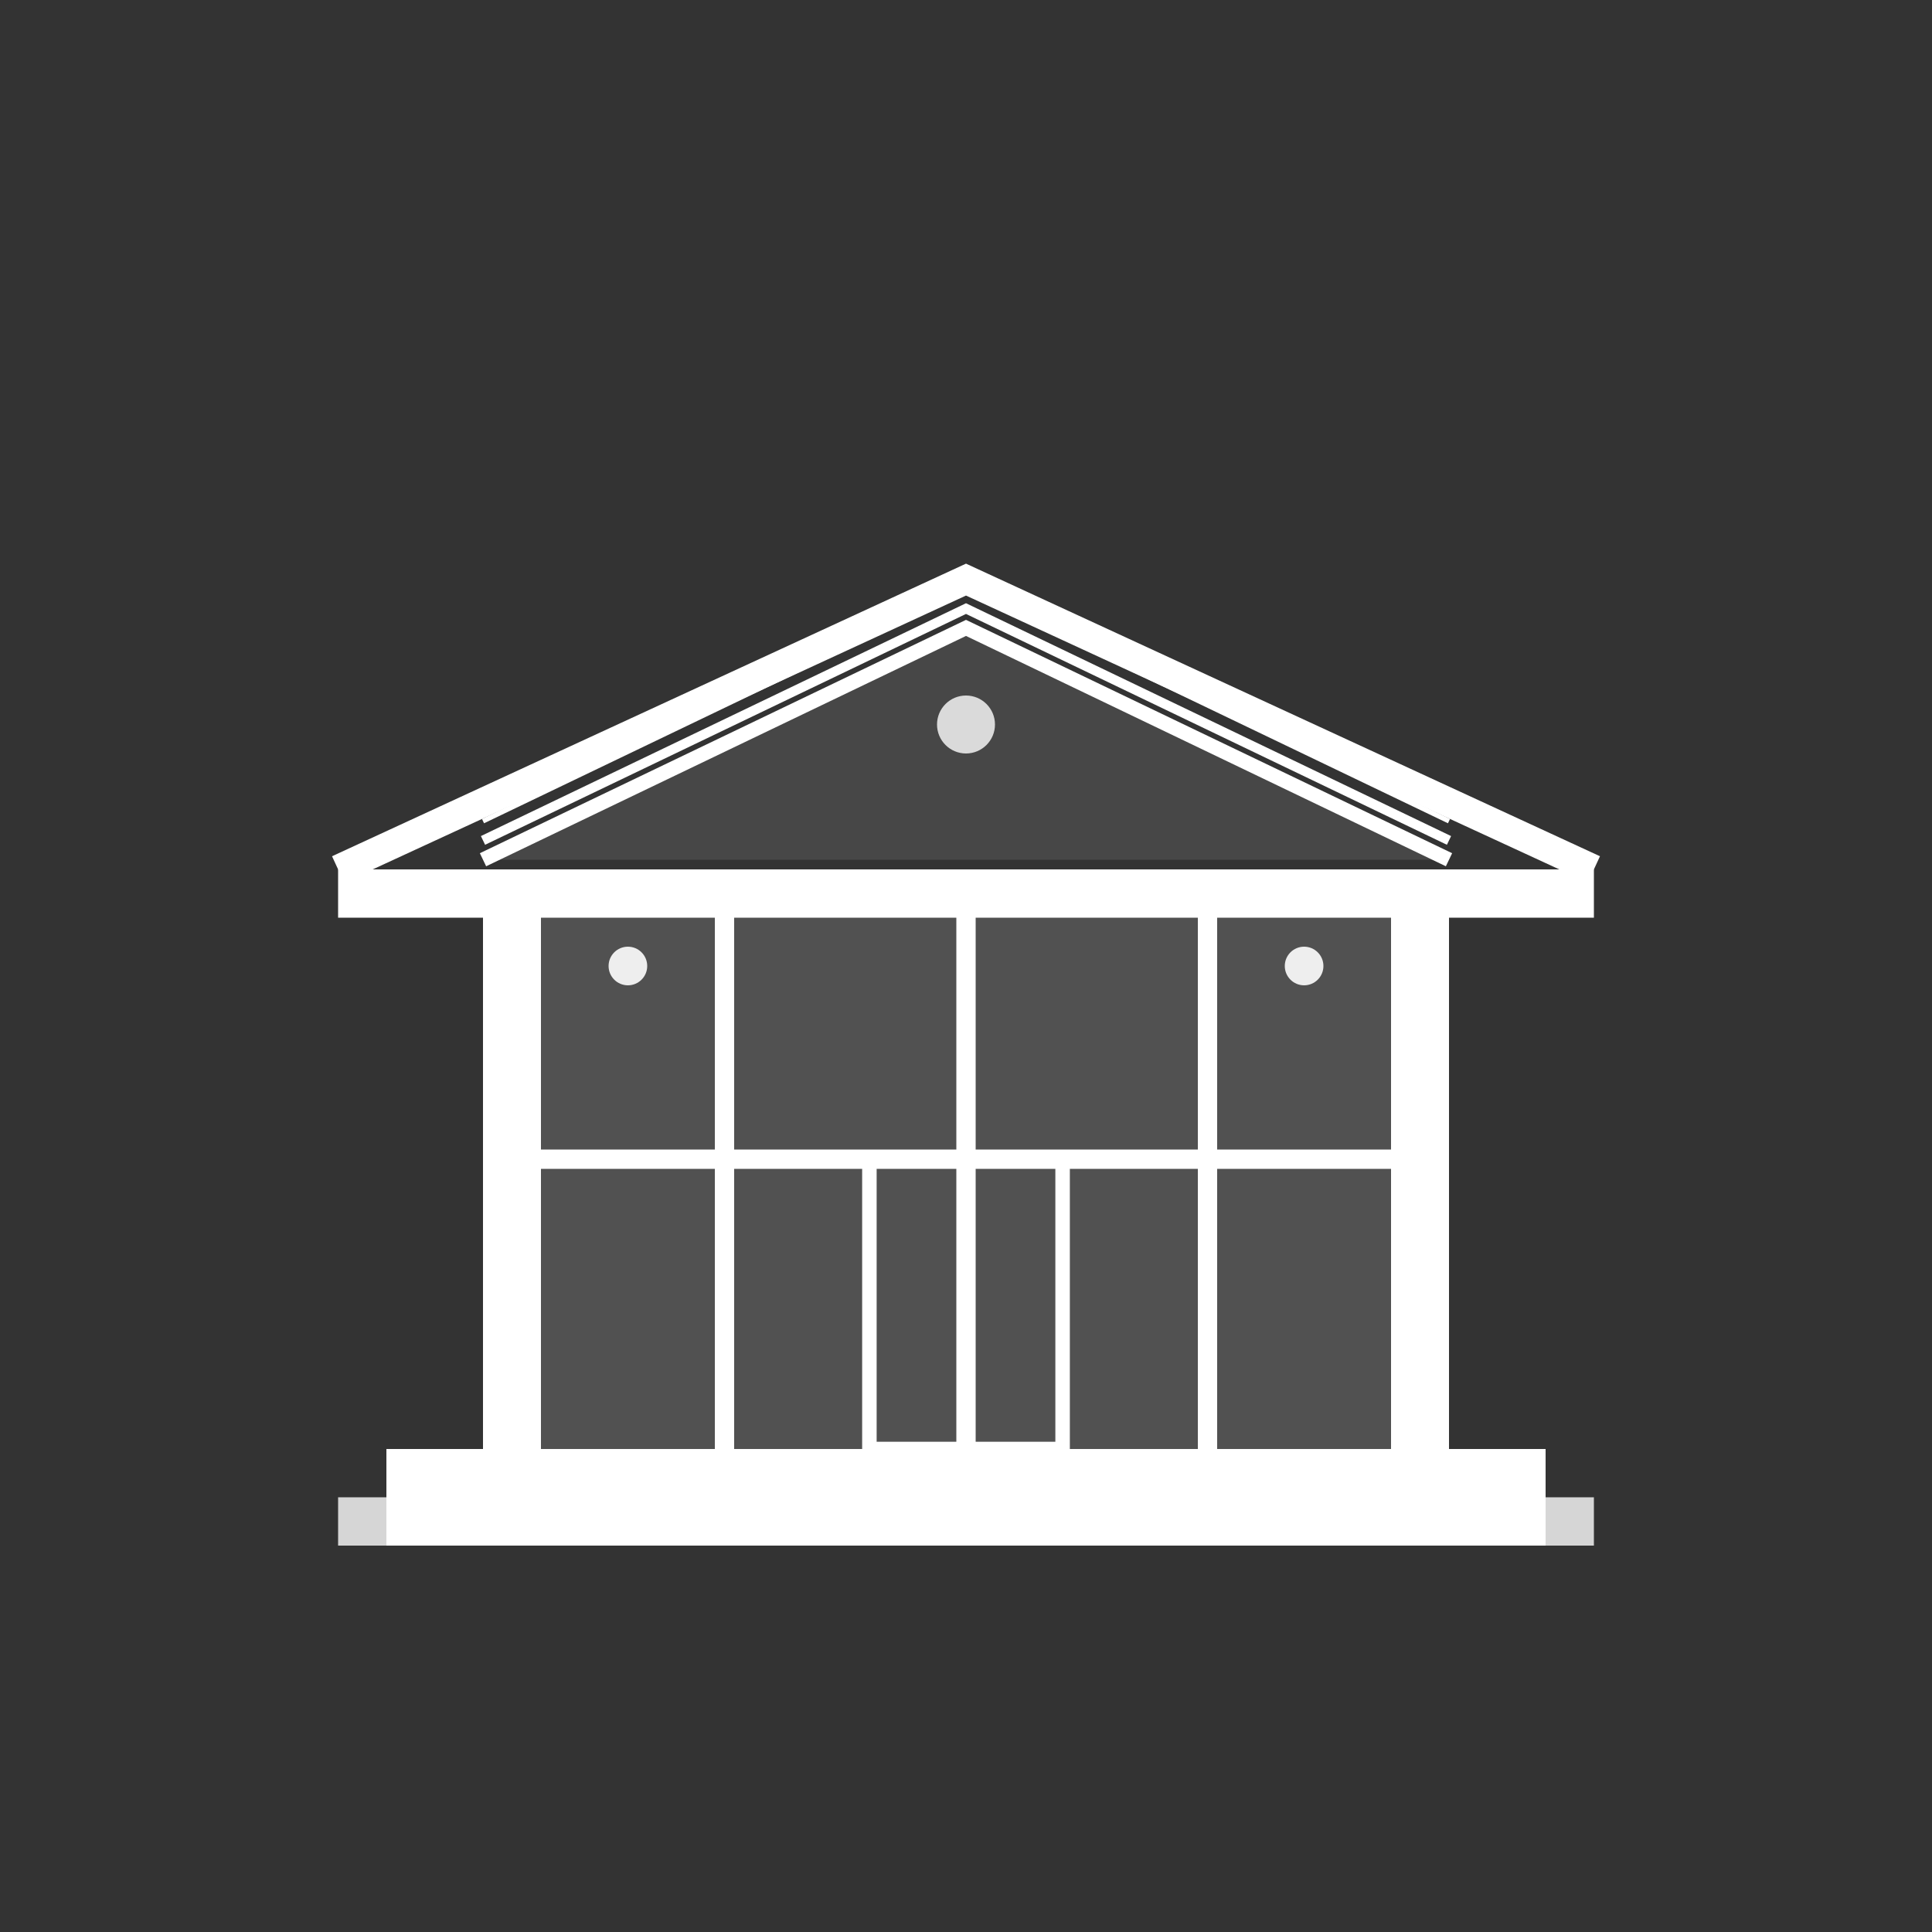
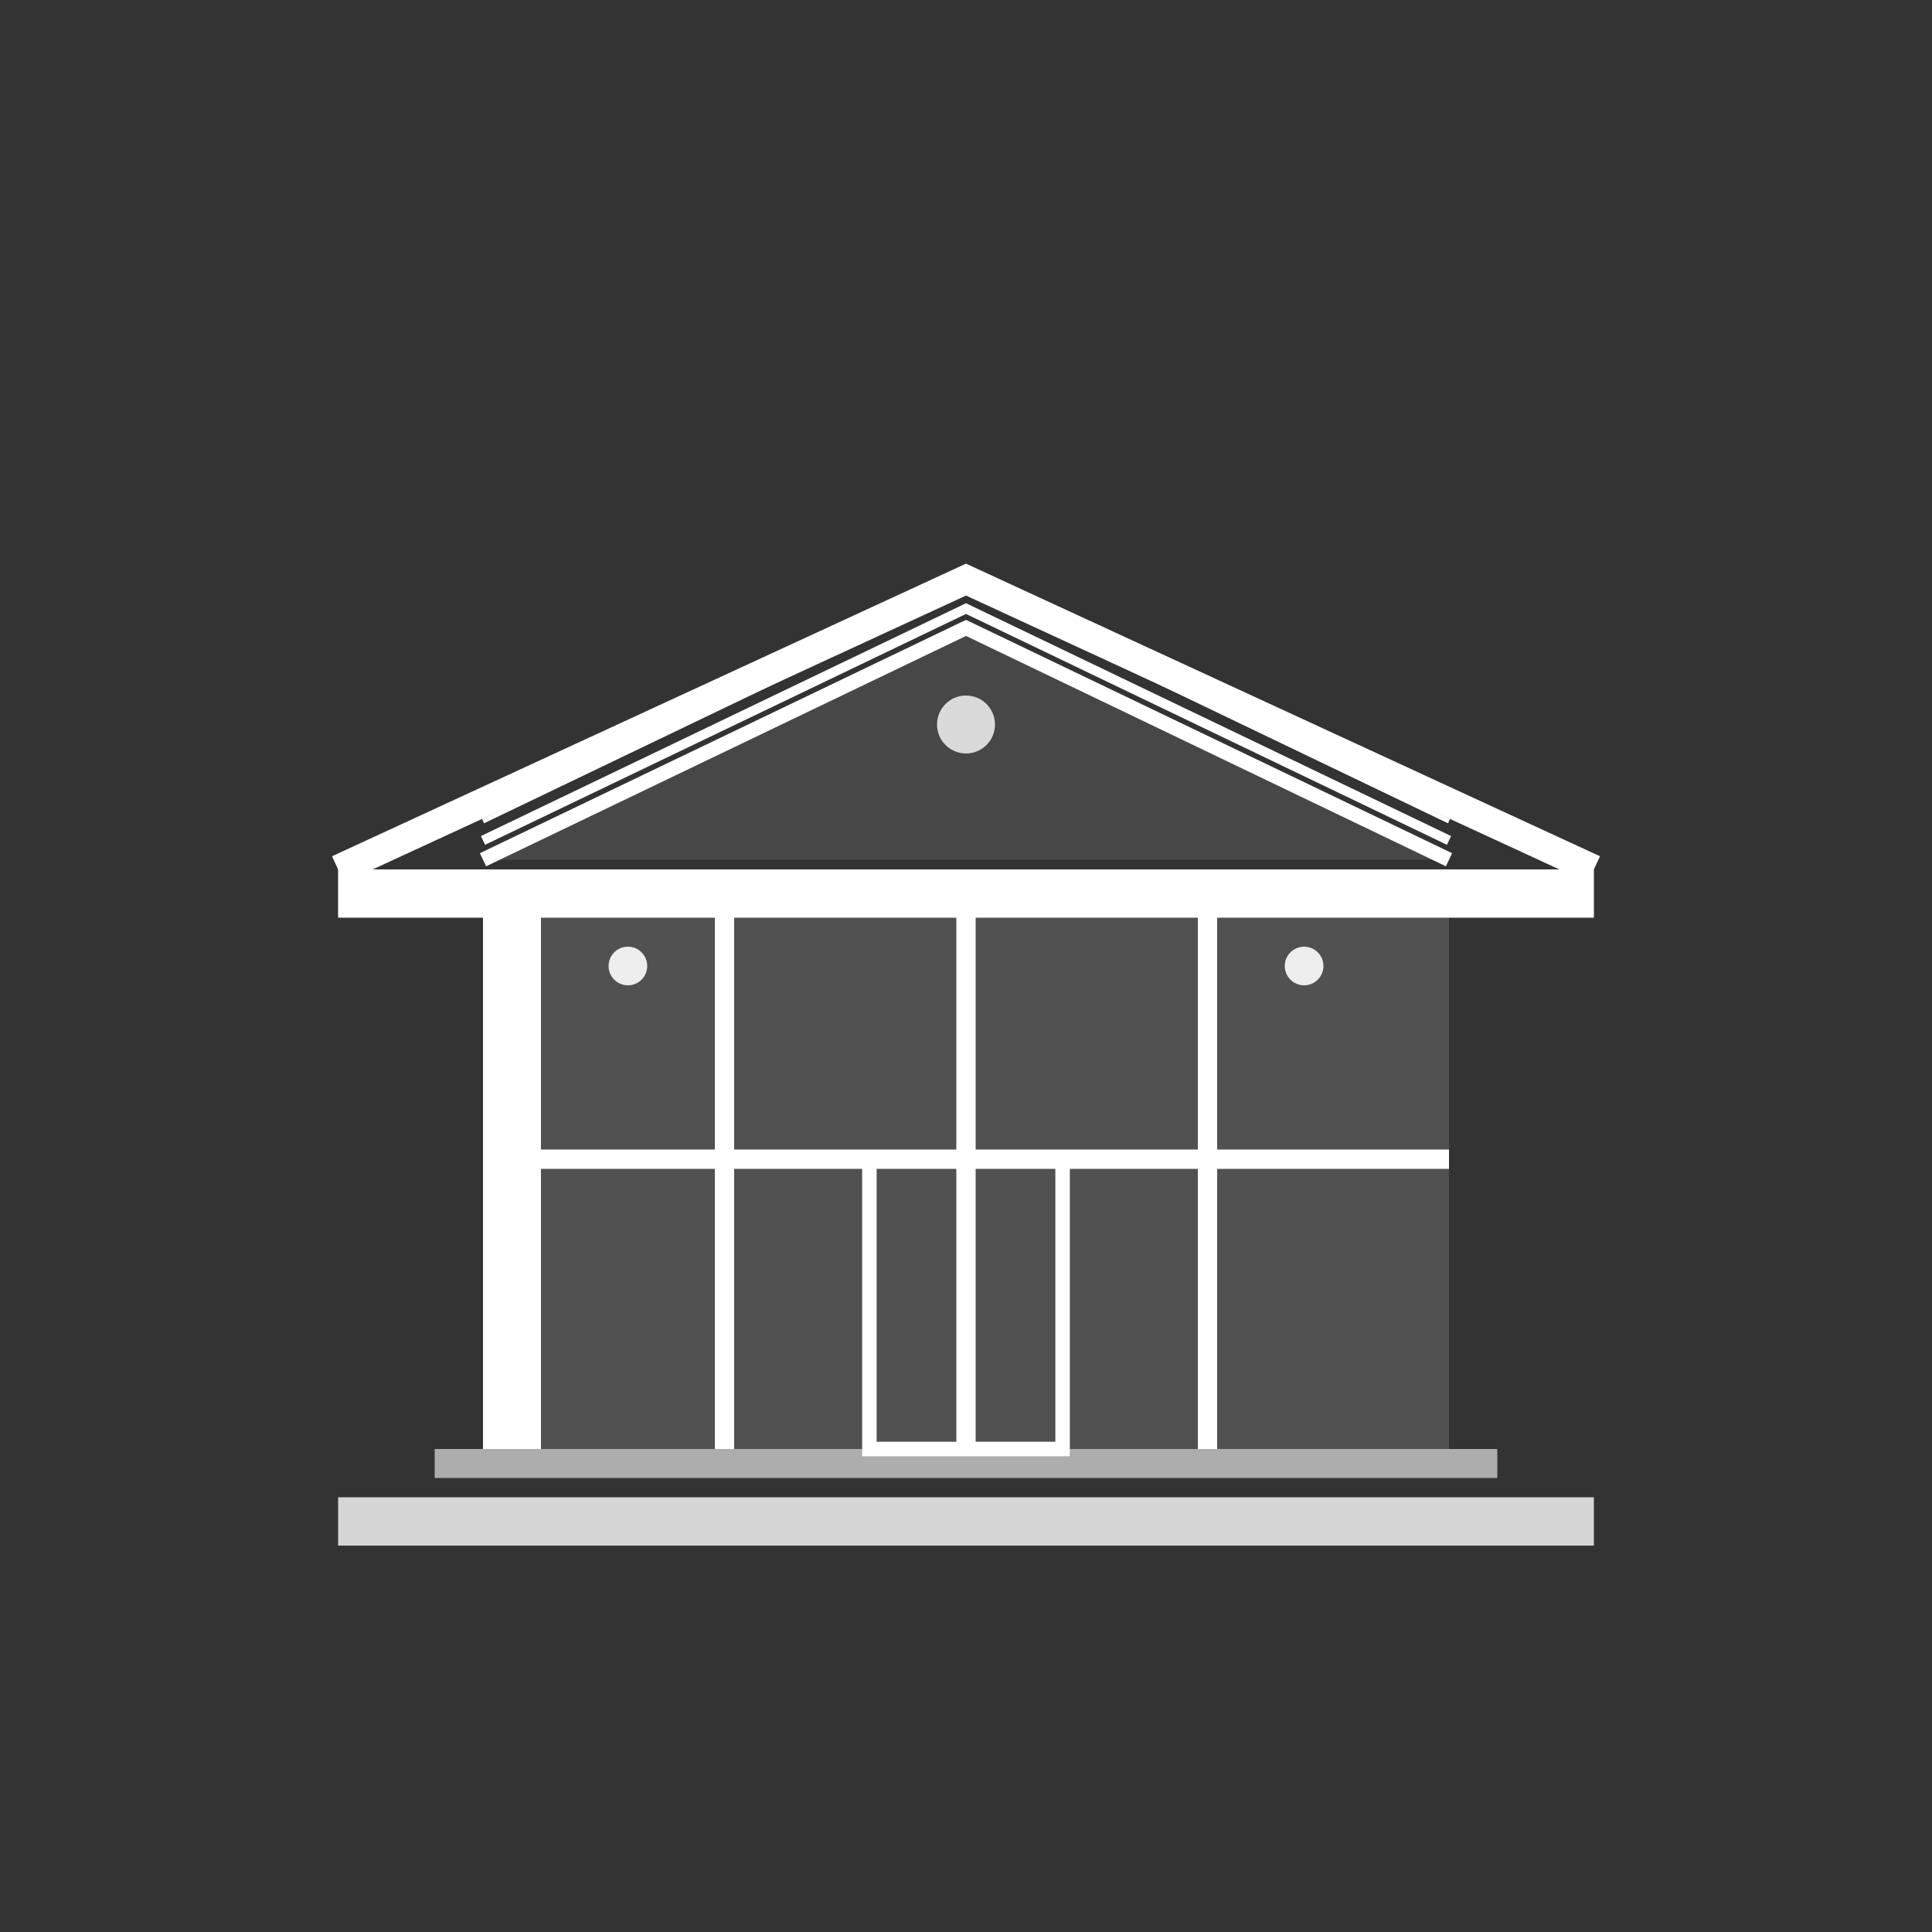
<svg xmlns="http://www.w3.org/2000/svg" width="200" height="200" viewBox="0 0 200 200" fill="none">
  <rect x="0" y="0" width="200" height="200" fill="#333333" stroke="none" />
-   <rect x="40" y="150" width="120" height="10" fill="#FFFFFF" />
  <rect x="50" y="90" width="6" height="60" fill="#FFFFFF" />
-   <rect x="144" y="90" width="6" height="60" fill="#FFFFFF" />
  <rect x="50" y="90" width="100" height="4" fill="#FFFFFF" />
  <rect x="50" y="94" width="100" height="56" fill="#FFFFFF" opacity="0.15" />
  <line x1="75" y1="94" x2="75" y2="150" stroke="#FFFFFF" stroke-width="2" />
  <line x1="100" y1="94" x2="100" y2="150" stroke="#FFFFFF" stroke-width="2" />
  <line x1="125" y1="94" x2="125" y2="150" stroke="#FFFFFF" stroke-width="2" />
  <line x1="50" y1="120" x2="150" y2="120" stroke="#FFFFFF" stroke-width="2" />
  <path d="M35 90L100 60L165 90" stroke="#FFFFFF" stroke-width="3" fill="none" />
  <rect x="35" y="90" width="130" height="5" fill="#FFFFFF" />
  <path d="M50 89L100 65L150 89" stroke="#FFFFFF" stroke-width="1.5" fill="none" />
  <path d="M50 87L100 63L150 87" stroke="#FFFFFF" stroke-width="1" fill="none" />
  <path d="M50 85L100 61L150 85" stroke="#FFFFFF" stroke-width="0.5" fill="none" />
  <path d="M50 89L100 65L150 89" fill="#FFFFFF" opacity="0.1" />
  <rect x="90" y="120" width="20" height="30" fill="none" stroke="#FFFFFF" stroke-width="1.5" />
-   <line x1="100" y1="120" x2="100" y2="150" stroke="#FFFFFF" stroke-width="0.75" />
  <rect x="45" y="150" width="110" height="3" fill="#FFFFFF" opacity="0.6" />
  <circle cx="65" cy="100" r="2" fill="#FFFFFF" opacity="0.9" />
  <circle cx="135" cy="100" r="2" fill="#FFFFFF" opacity="0.9" />
  <circle cx="100" cy="75" r="3" fill="#FFFFFF" opacity="0.8" />
  <rect x="35" y="155" width="130" height="5" fill="#FFFFFF" opacity="0.8" />
</svg>